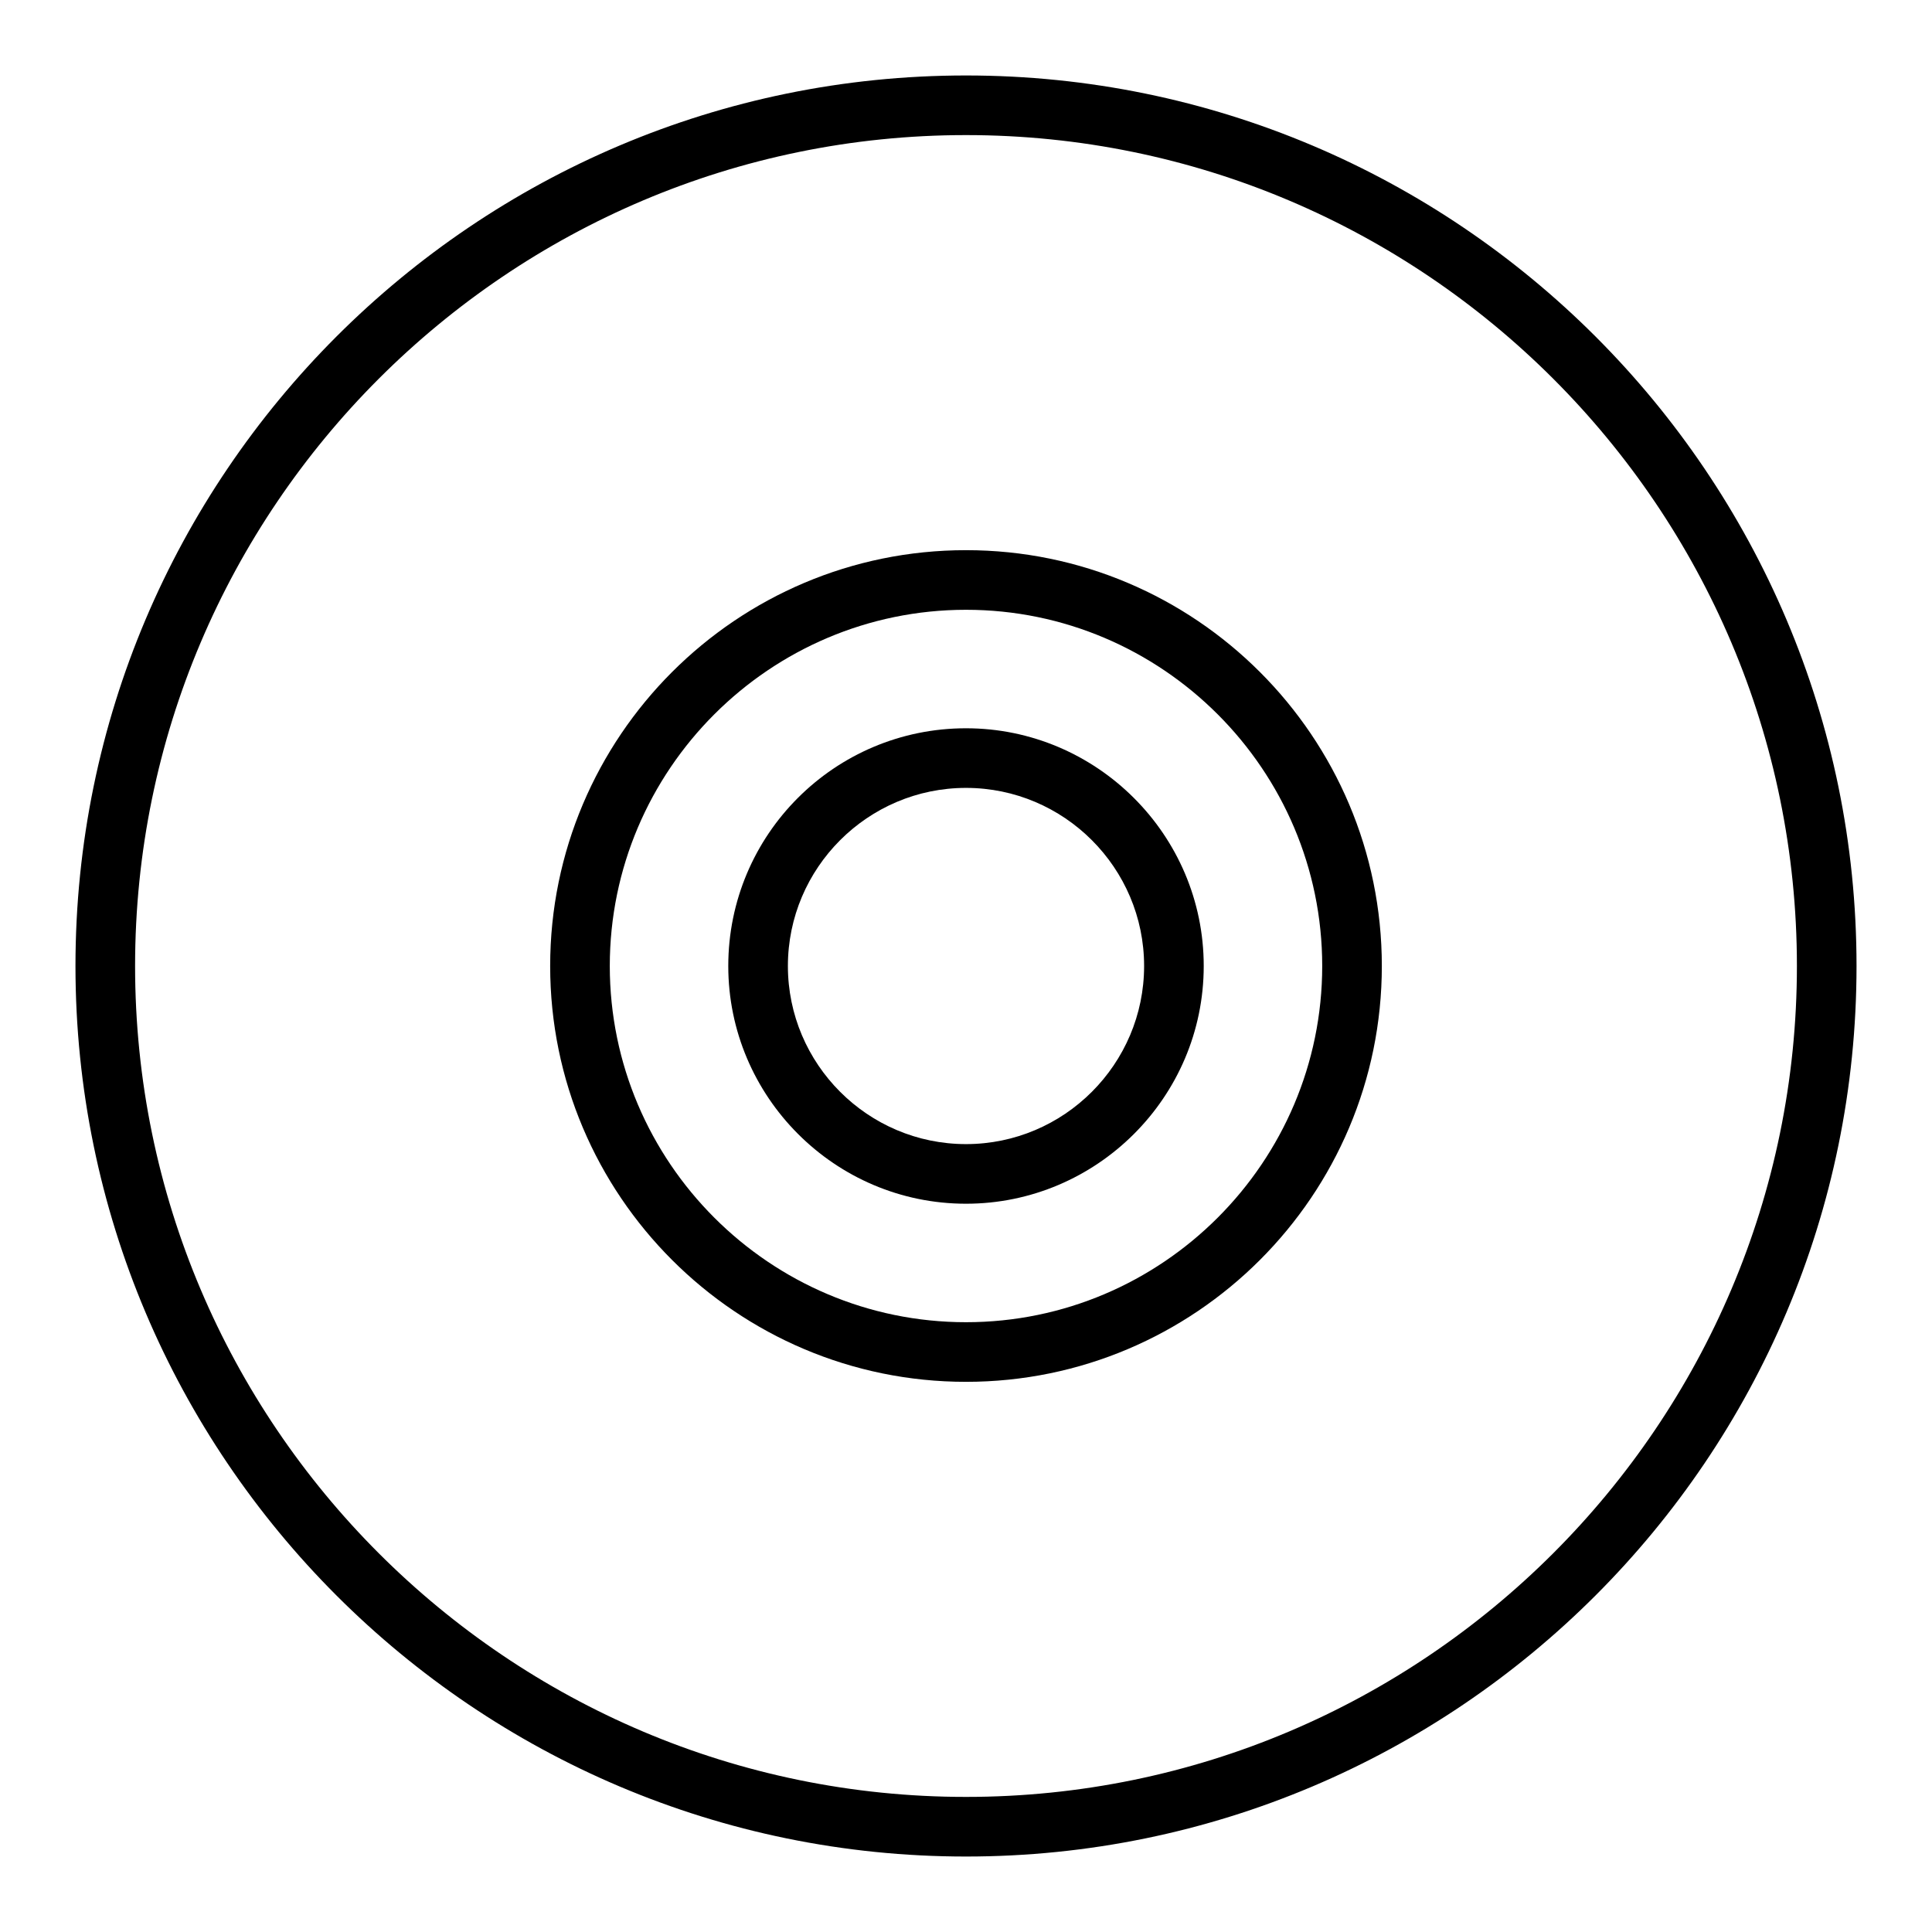
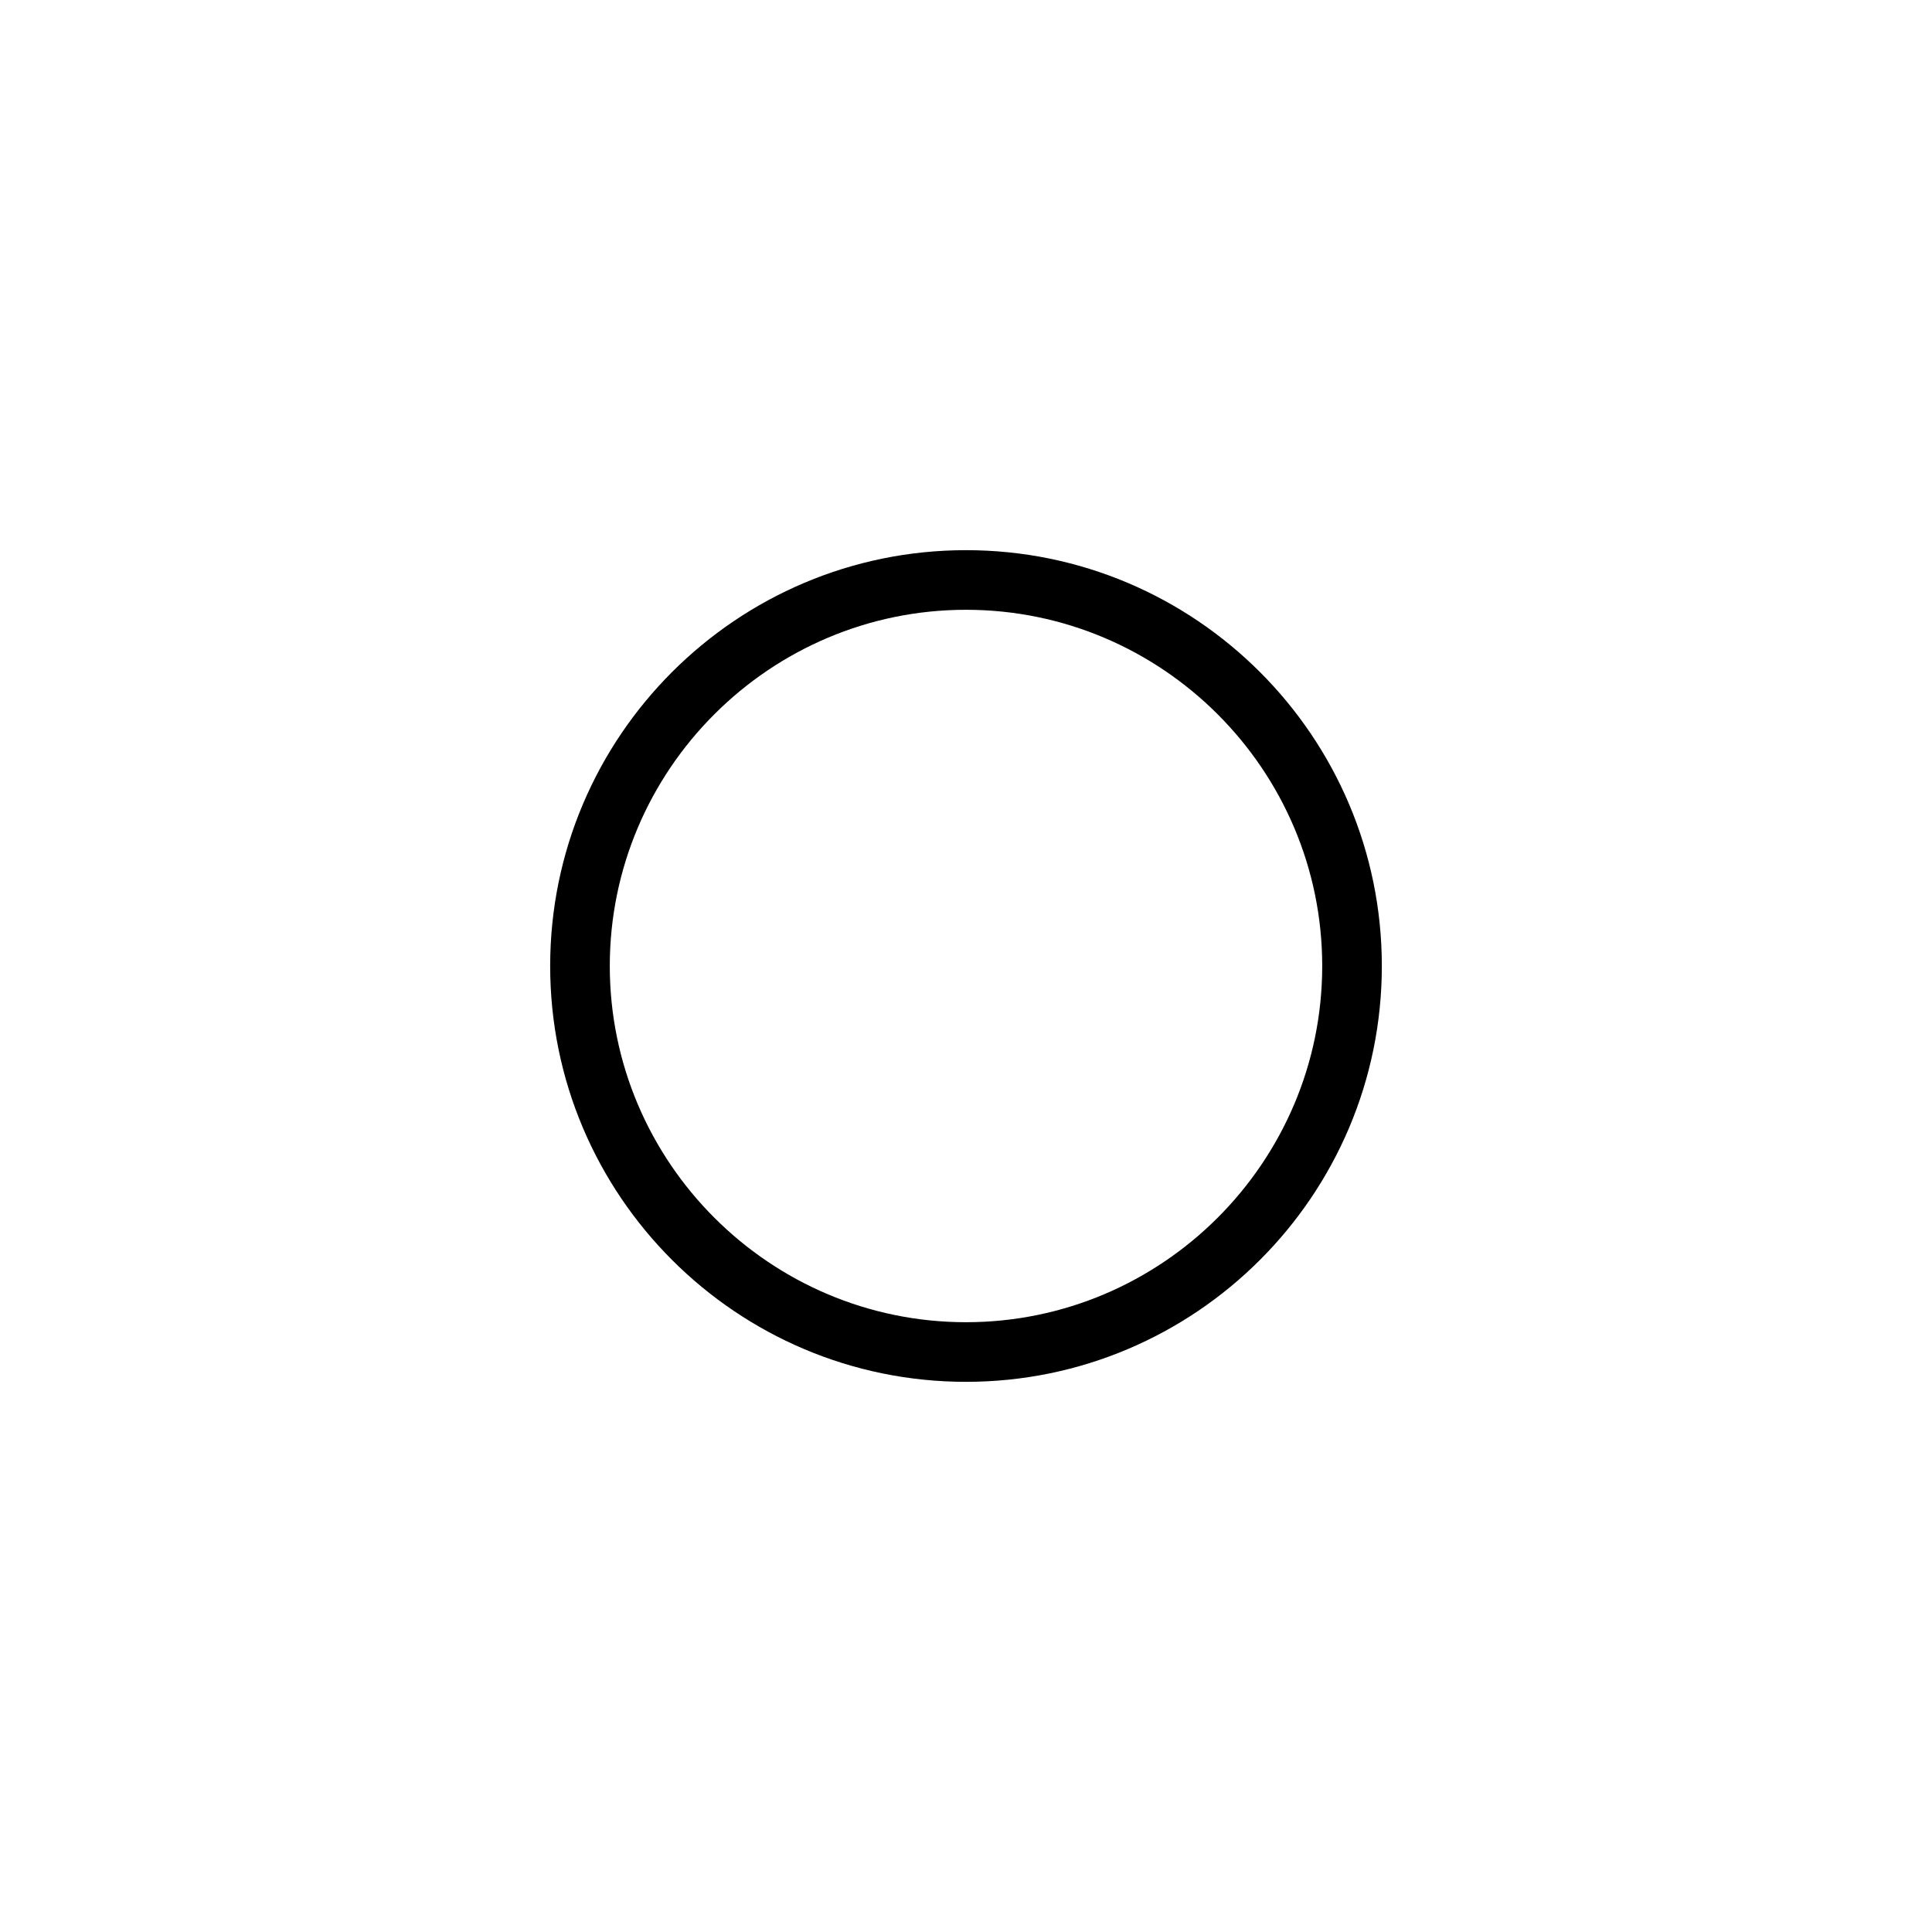
<svg xmlns="http://www.w3.org/2000/svg" version="1.1" x="0px" y="0px" viewBox="0 0 256 256" enable-background="new 0 0 256 256" xml:space="preserve">
  <g>
-     <path fill="#000000" d="M128,10C62.9,10,10,62.9,10,128c0,65.1,52.9,118,118,118c65.1,0,118-52.9,118-118C246,62.9,193.1,10,128,10 z M128,238.1c-60.7,0-110.1-49.4-110.1-110.1S67.3,17.9,128,17.9S238.1,67.3,238.1,128S188.7,238.1,128,238.1z" />
-     <path fill="#000000" d="M128,96.5c-17.4,0-31.5,14.1-31.5,31.5c0,17.3,14.1,31.5,31.5,31.5c17.3,0,31.5-14.1,31.5-31.5 C159.5,110.6,145.3,96.5,128,96.5z M128,151.6c-13,0-23.6-10.6-23.6-23.6c0-13,10.6-23.6,23.6-23.6c13,0,23.6,10.6,23.6,23.6 C151.6,141,141,151.6,128,151.6z" />
    <path fill="#000000" d="M128,72.9c-30.4,0-55.1,24.7-55.1,55.1s24.7,55.1,55.1,55.1s55.1-24.7,55.1-55.1S158.4,72.9,128,72.9z  M128,175.2c-26,0-47.2-21.2-47.2-47.2c0-26,21.2-47.2,47.2-47.2c26,0,47.2,21.2,47.2,47.2C175.2,154,154,175.2,128,175.2z" />
  </g>
</svg>